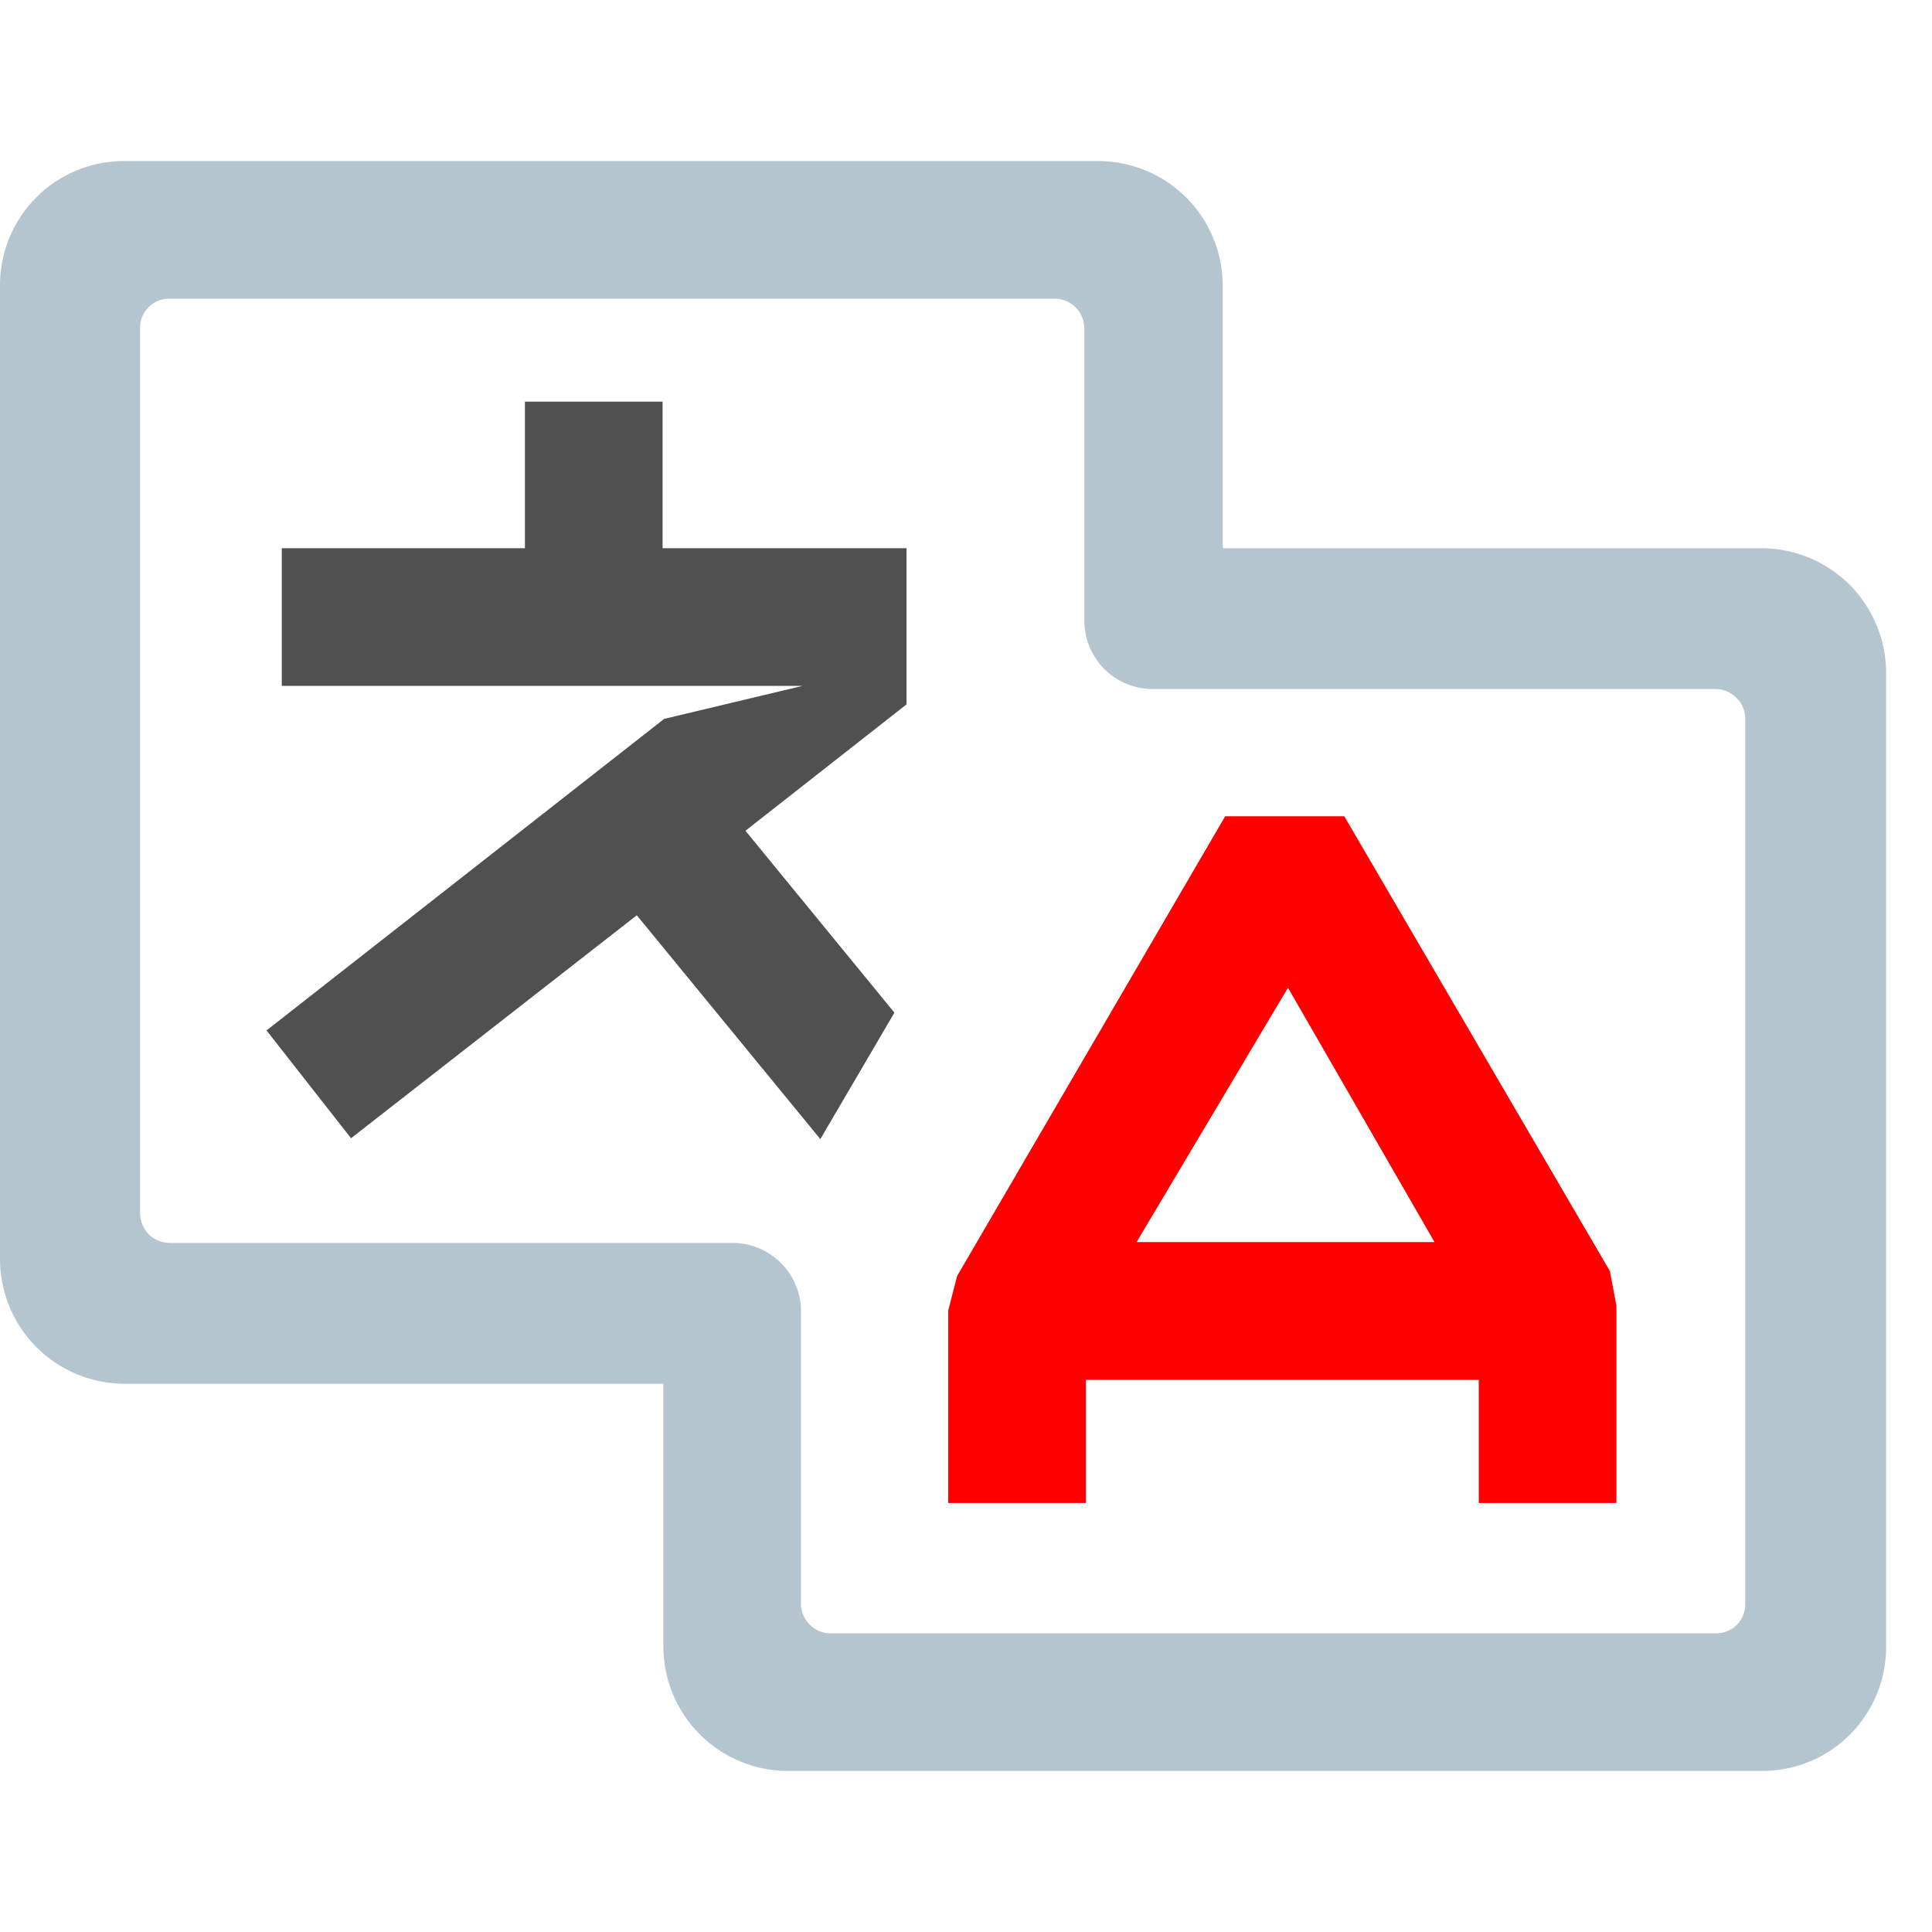
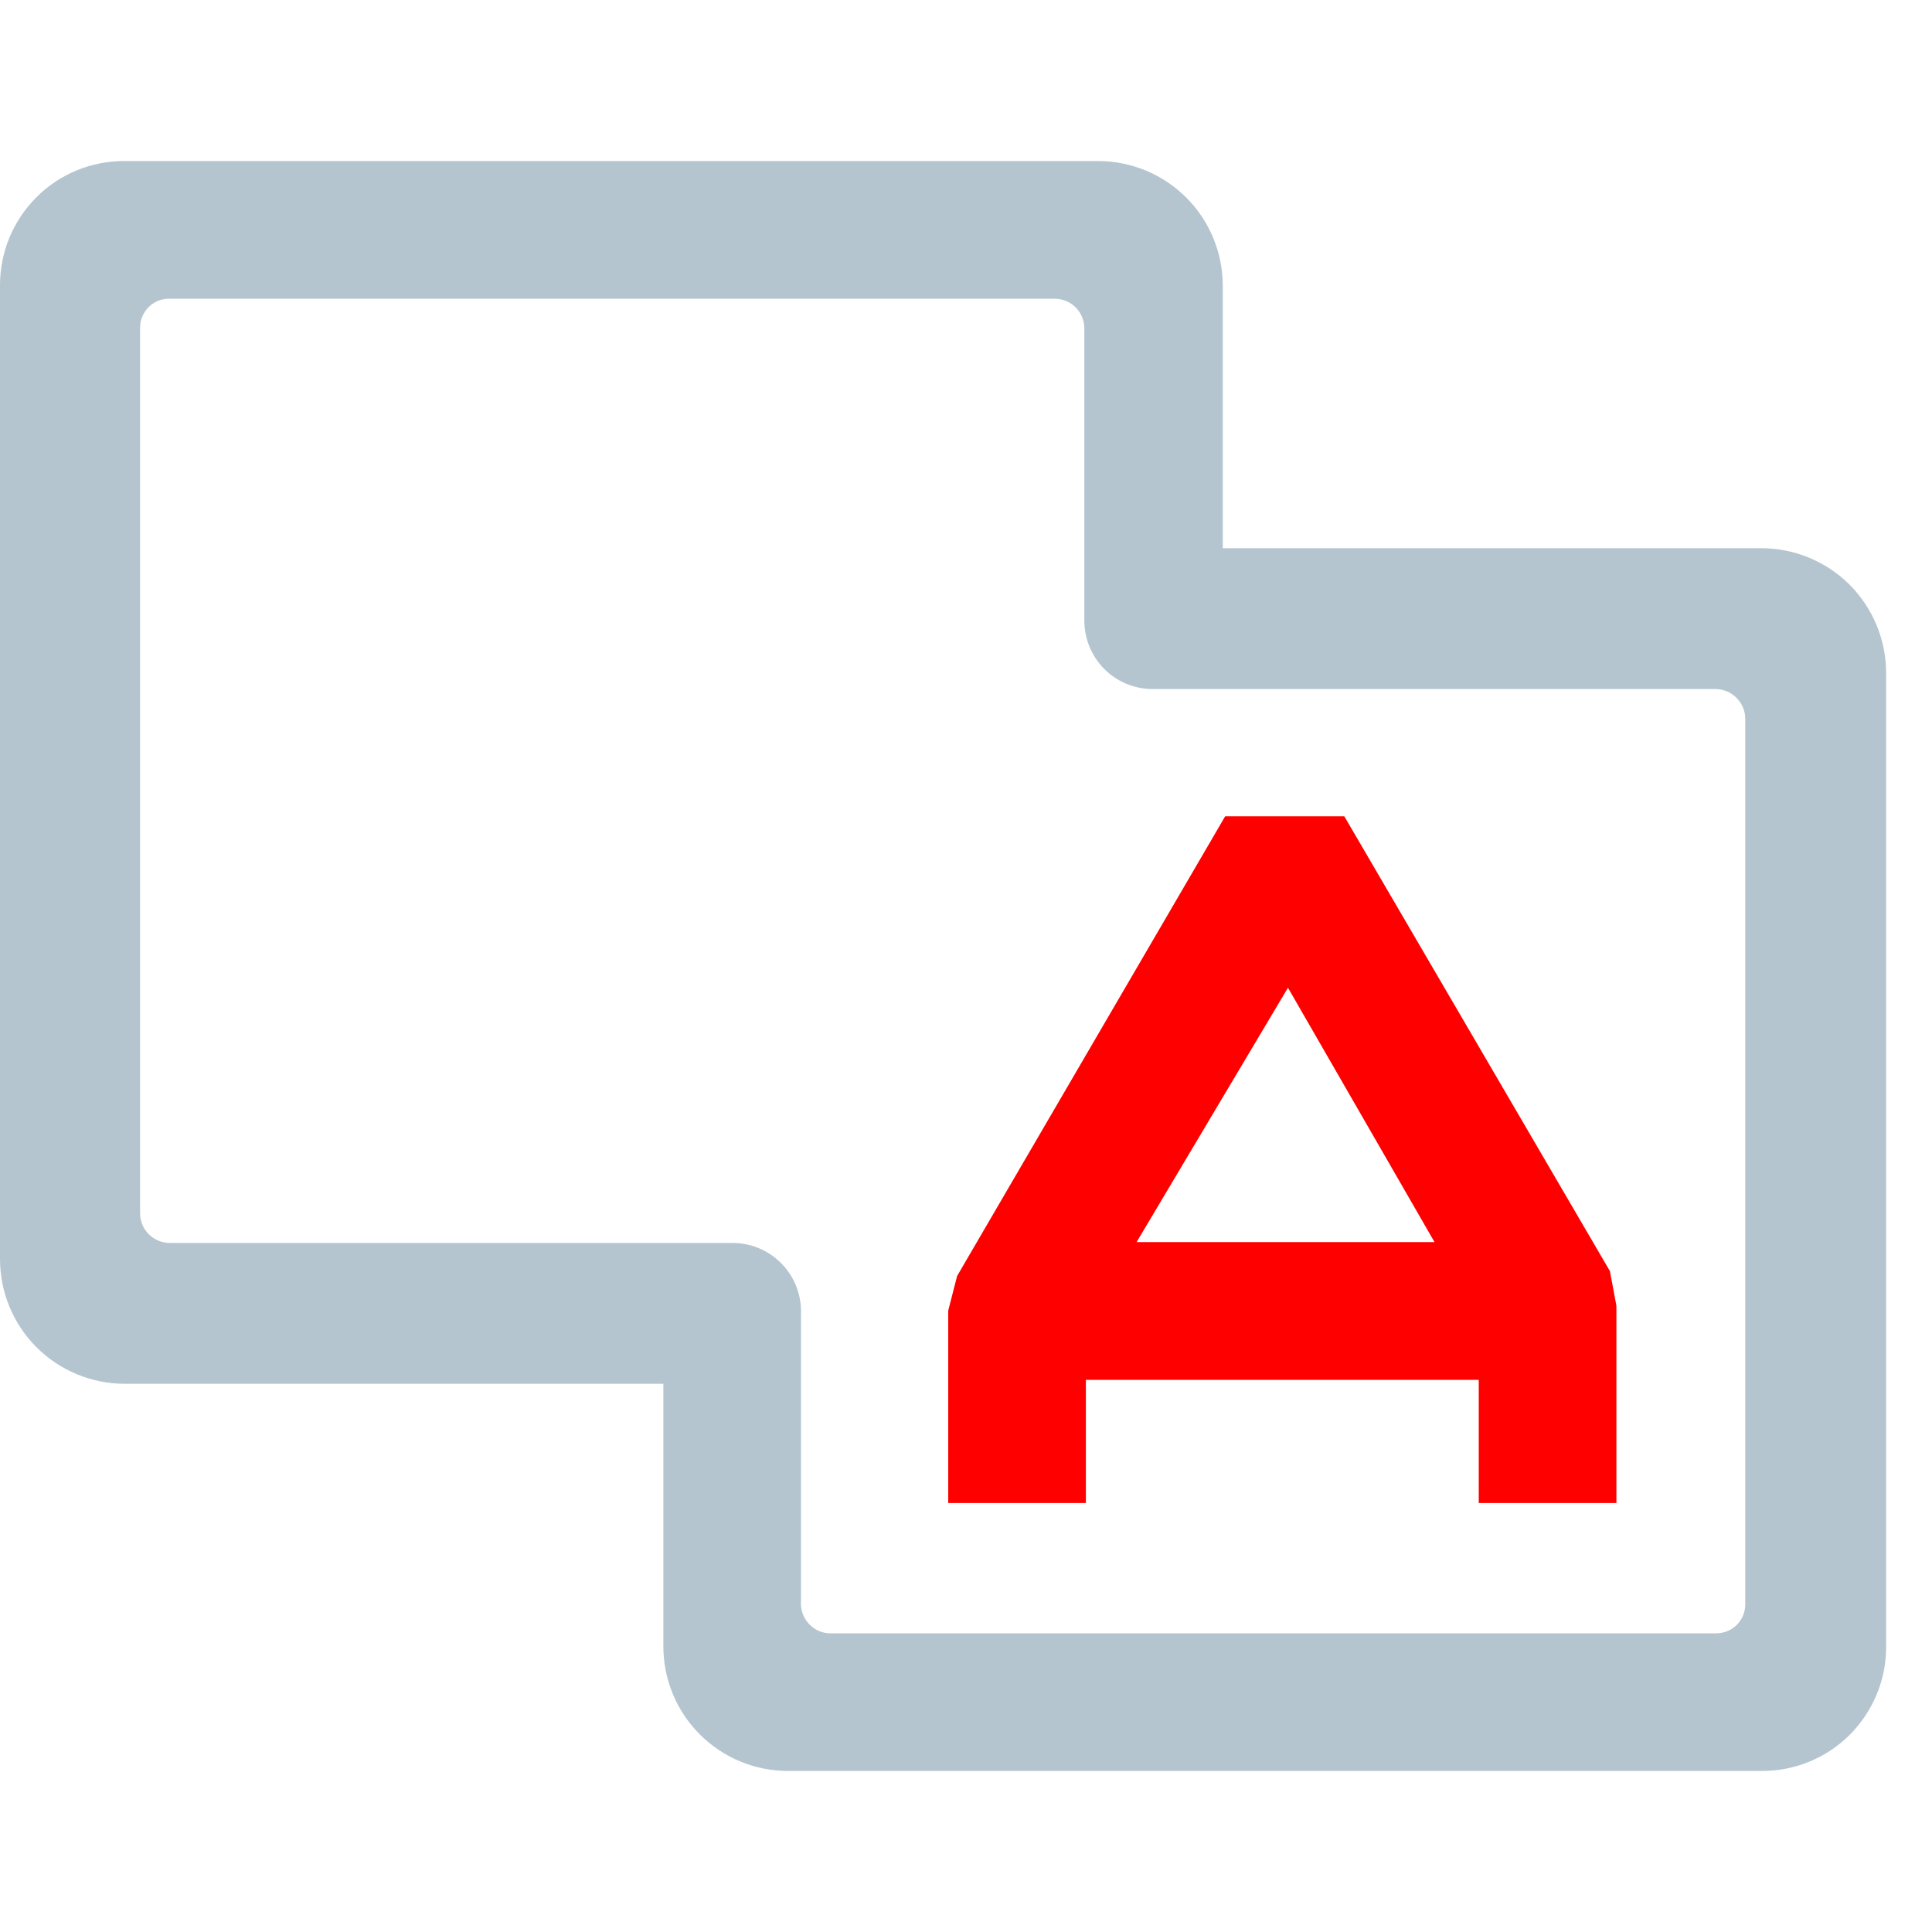
<svg xmlns="http://www.w3.org/2000/svg" width="20" height="20" viewBox="0 0 20 20" fill="none">
  <path d="M16.666 13.159L13.916 8.45H12.683L9.908 13.209L9.816 13.567V15.559H11.241V14.284H15.308V15.559H16.733V13.517L16.666 13.159ZM13.333 10.225L14.85 12.858H11.766L13.333 10.225Z" fill="#FF0000" />
  <path d="M18.233 18.333H8.158C7.989 18.333 7.821 18.3 7.664 18.235C7.507 18.17 7.365 18.075 7.245 17.955C7.125 17.835 7.03 17.693 6.965 17.536C6.9 17.379 6.867 17.211 6.867 17.042V14.325H1.292C0.949 14.325 0.621 14.189 0.378 13.947C0.136 13.705 2.7236e-05 13.376 2.7236e-05 13.033V2.958C-0.001 2.789 0.032 2.62 0.096 2.463C0.161 2.306 0.256 2.163 0.376 2.043C0.496 1.922 0.639 1.827 0.796 1.763C0.953 1.698 1.122 1.666 1.292 1.667H11.367C11.709 1.667 12.038 1.803 12.28 2.045C12.522 2.287 12.658 2.616 12.658 2.958V5.675H18.233C18.576 5.675 18.904 5.811 19.147 6.053C19.389 6.296 19.525 6.624 19.525 6.967V17.042C19.526 17.212 19.494 17.38 19.429 17.537C19.364 17.695 19.269 17.837 19.149 17.958C19.029 18.078 18.886 18.173 18.729 18.237C18.572 18.302 18.403 18.334 18.233 18.333ZM8.6 16.908H17.767C17.846 16.908 17.923 16.877 17.979 16.821C18.035 16.764 18.067 16.688 18.067 16.608V7.442C18.067 7.361 18.035 7.284 17.979 7.227C17.923 7.169 17.847 7.136 17.767 7.133H11.933C11.745 7.133 11.565 7.059 11.432 6.926C11.3 6.793 11.225 6.613 11.225 6.425V3.392C11.223 3.311 11.189 3.235 11.132 3.179C11.074 3.123 10.997 3.092 10.917 3.092H1.75C1.67 3.092 1.594 3.123 1.538 3.18C1.482 3.236 1.45 3.312 1.45 3.392V12.558C1.45 12.639 1.481 12.716 1.537 12.774C1.593 12.831 1.67 12.865 1.75 12.867H7.583C7.771 12.867 7.951 12.941 8.084 13.074C8.217 13.207 8.292 13.387 8.292 13.575V16.575C8.288 16.618 8.294 16.66 8.308 16.701C8.322 16.741 8.344 16.778 8.373 16.809C8.402 16.841 8.437 16.866 8.476 16.883C8.515 16.9 8.557 16.909 8.6 16.908Z" fill="#B4C5CF" />
-   <path d="M9.384 5.675H6.859V4.158H5.434V5.675H2.917V7.1H6.284H7.317H8.309L6.875 7.442L2.759 10.667L3.634 11.783L6.592 9.475L8.492 11.792L9.259 10.483L7.717 8.6L9.384 7.292V5.675Z" fill="#505050" />
</svg>